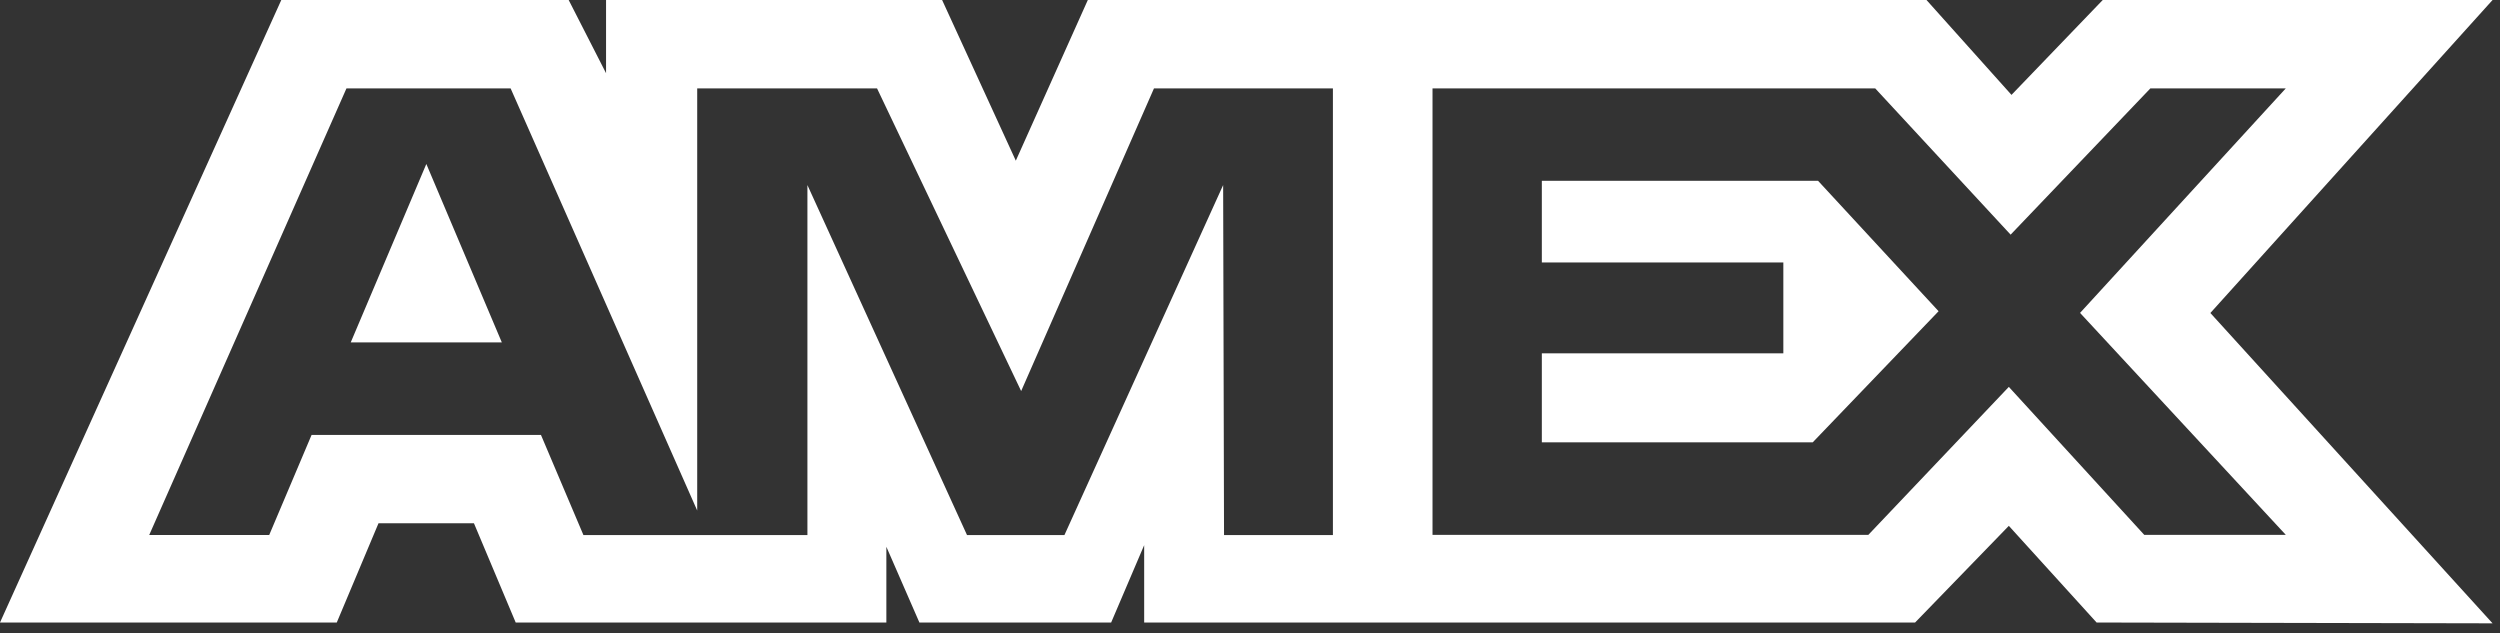
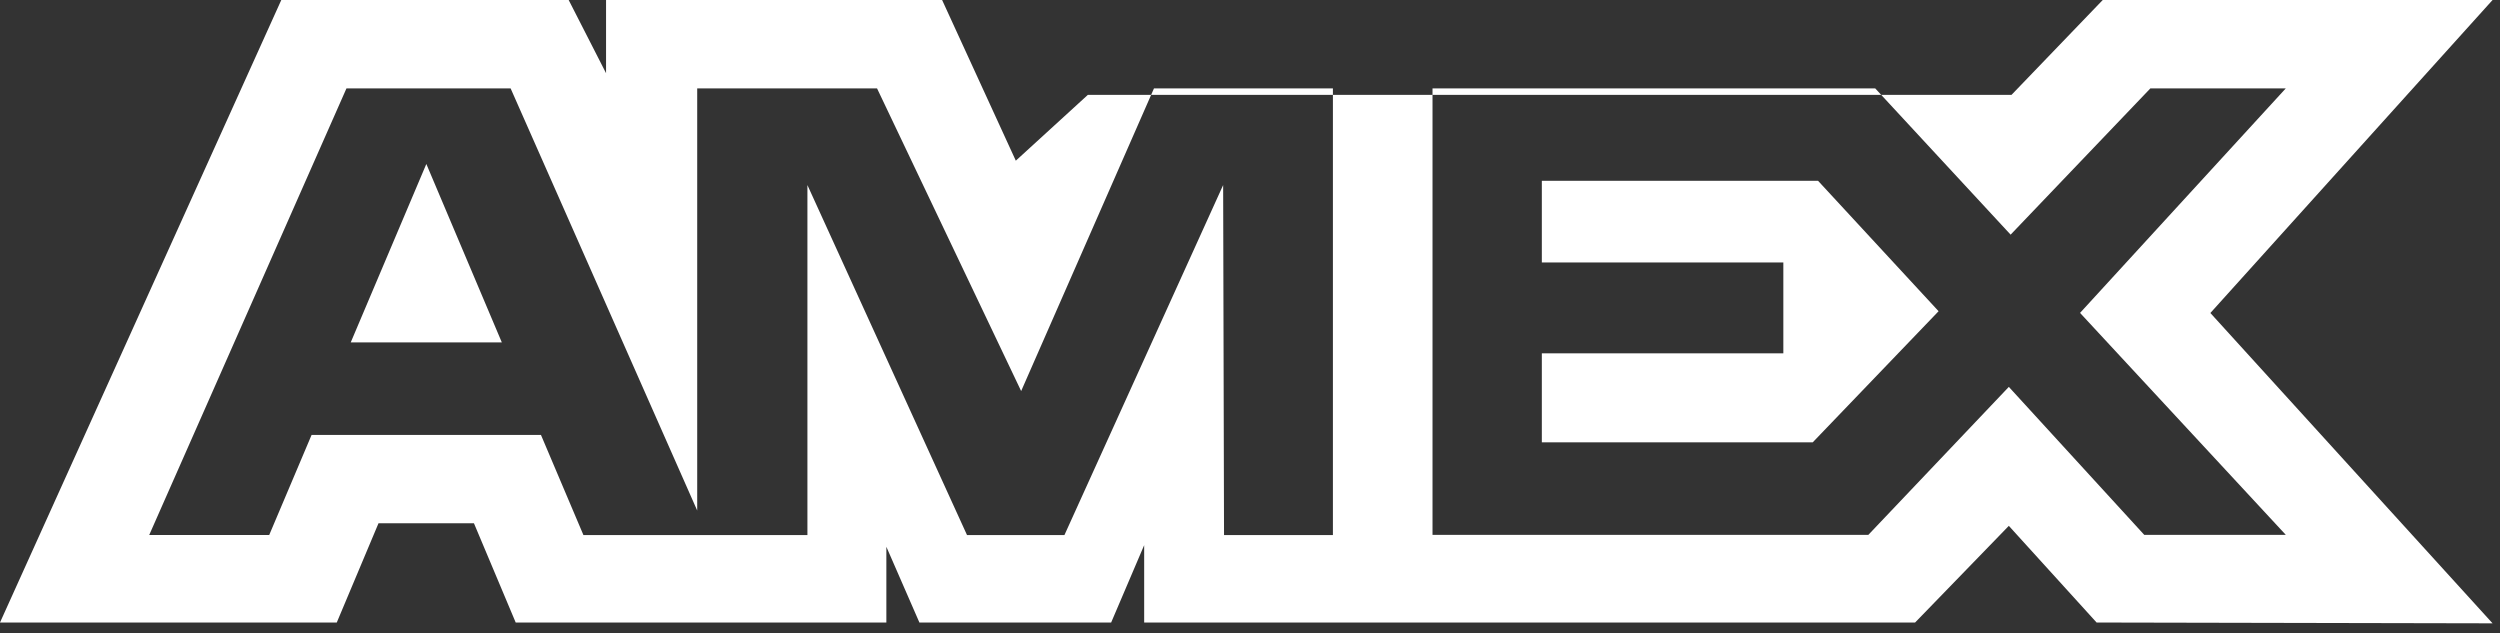
<svg xmlns="http://www.w3.org/2000/svg" width="154" height="39" viewBox="0 0 154 39" fill="none">
  <rect x="0" y="0" width="154" height="39" fill="#333333" stroke="none" />
-   <path fill-rule="evenodd" clip-rule="evenodd" d="M17.328 0L0 38.347H20.745L23.316 32.233H29.195L31.767 38.347H54.6V33.681L56.635 38.347H68.447L70.481 33.582V38.347H117.97L123.744 32.392L129.151 38.347L153.542 38.397L136.159 19.281L153.542 0H129.529L123.908 5.845L118.672 0H67.01L62.574 9.898L58.034 0H37.333V4.508L35.03 0H17.328ZM88.243 5.445H115.513L123.854 14.455L132.463 5.445H140.804L128.131 19.275L140.804 32.946H132.085L123.744 23.832L115.091 32.946H88.243V5.445ZM94.977 16.166V11.143V11.138H111.993L119.417 19.171L111.664 27.248H94.977V21.765H109.854V16.166H94.977ZM21.342 5.445H31.454L42.948 31.449V5.445H54.026L62.903 24.09L71.085 5.445H82.107V32.962H75.4L75.346 11.4L65.568 32.962H59.569L49.737 11.4V32.962H35.94L33.324 26.793H19.193L16.583 32.957H9.191L21.342 5.445ZM21.606 21.09L26.262 10.101L30.912 21.09H21.606Z" fill="white" />
+   <path fill-rule="evenodd" clip-rule="evenodd" d="M17.328 0L0 38.347H20.745L23.316 32.233H29.195L31.767 38.347H54.6V33.681L56.635 38.347H68.447L70.481 33.582V38.347H117.97L123.744 32.392L129.151 38.347L153.542 38.397L136.159 19.281L153.542 0H129.529L123.908 5.845H67.01L62.574 9.898L58.034 0H37.333V4.508L35.03 0H17.328ZM88.243 5.445H115.513L123.854 14.455L132.463 5.445H140.804L128.131 19.275L140.804 32.946H132.085L123.744 23.832L115.091 32.946H88.243V5.445ZM94.977 16.166V11.143V11.138H111.993L119.417 19.171L111.664 27.248H94.977V21.765H109.854V16.166H94.977ZM21.342 5.445H31.454L42.948 31.449V5.445H54.026L62.903 24.09L71.085 5.445H82.107V32.962H75.4L75.346 11.4L65.568 32.962H59.569L49.737 11.4V32.962H35.94L33.324 26.793H19.193L16.583 32.957H9.191L21.342 5.445ZM21.606 21.09L26.262 10.101L30.912 21.09H21.606Z" fill="white" />
</svg>